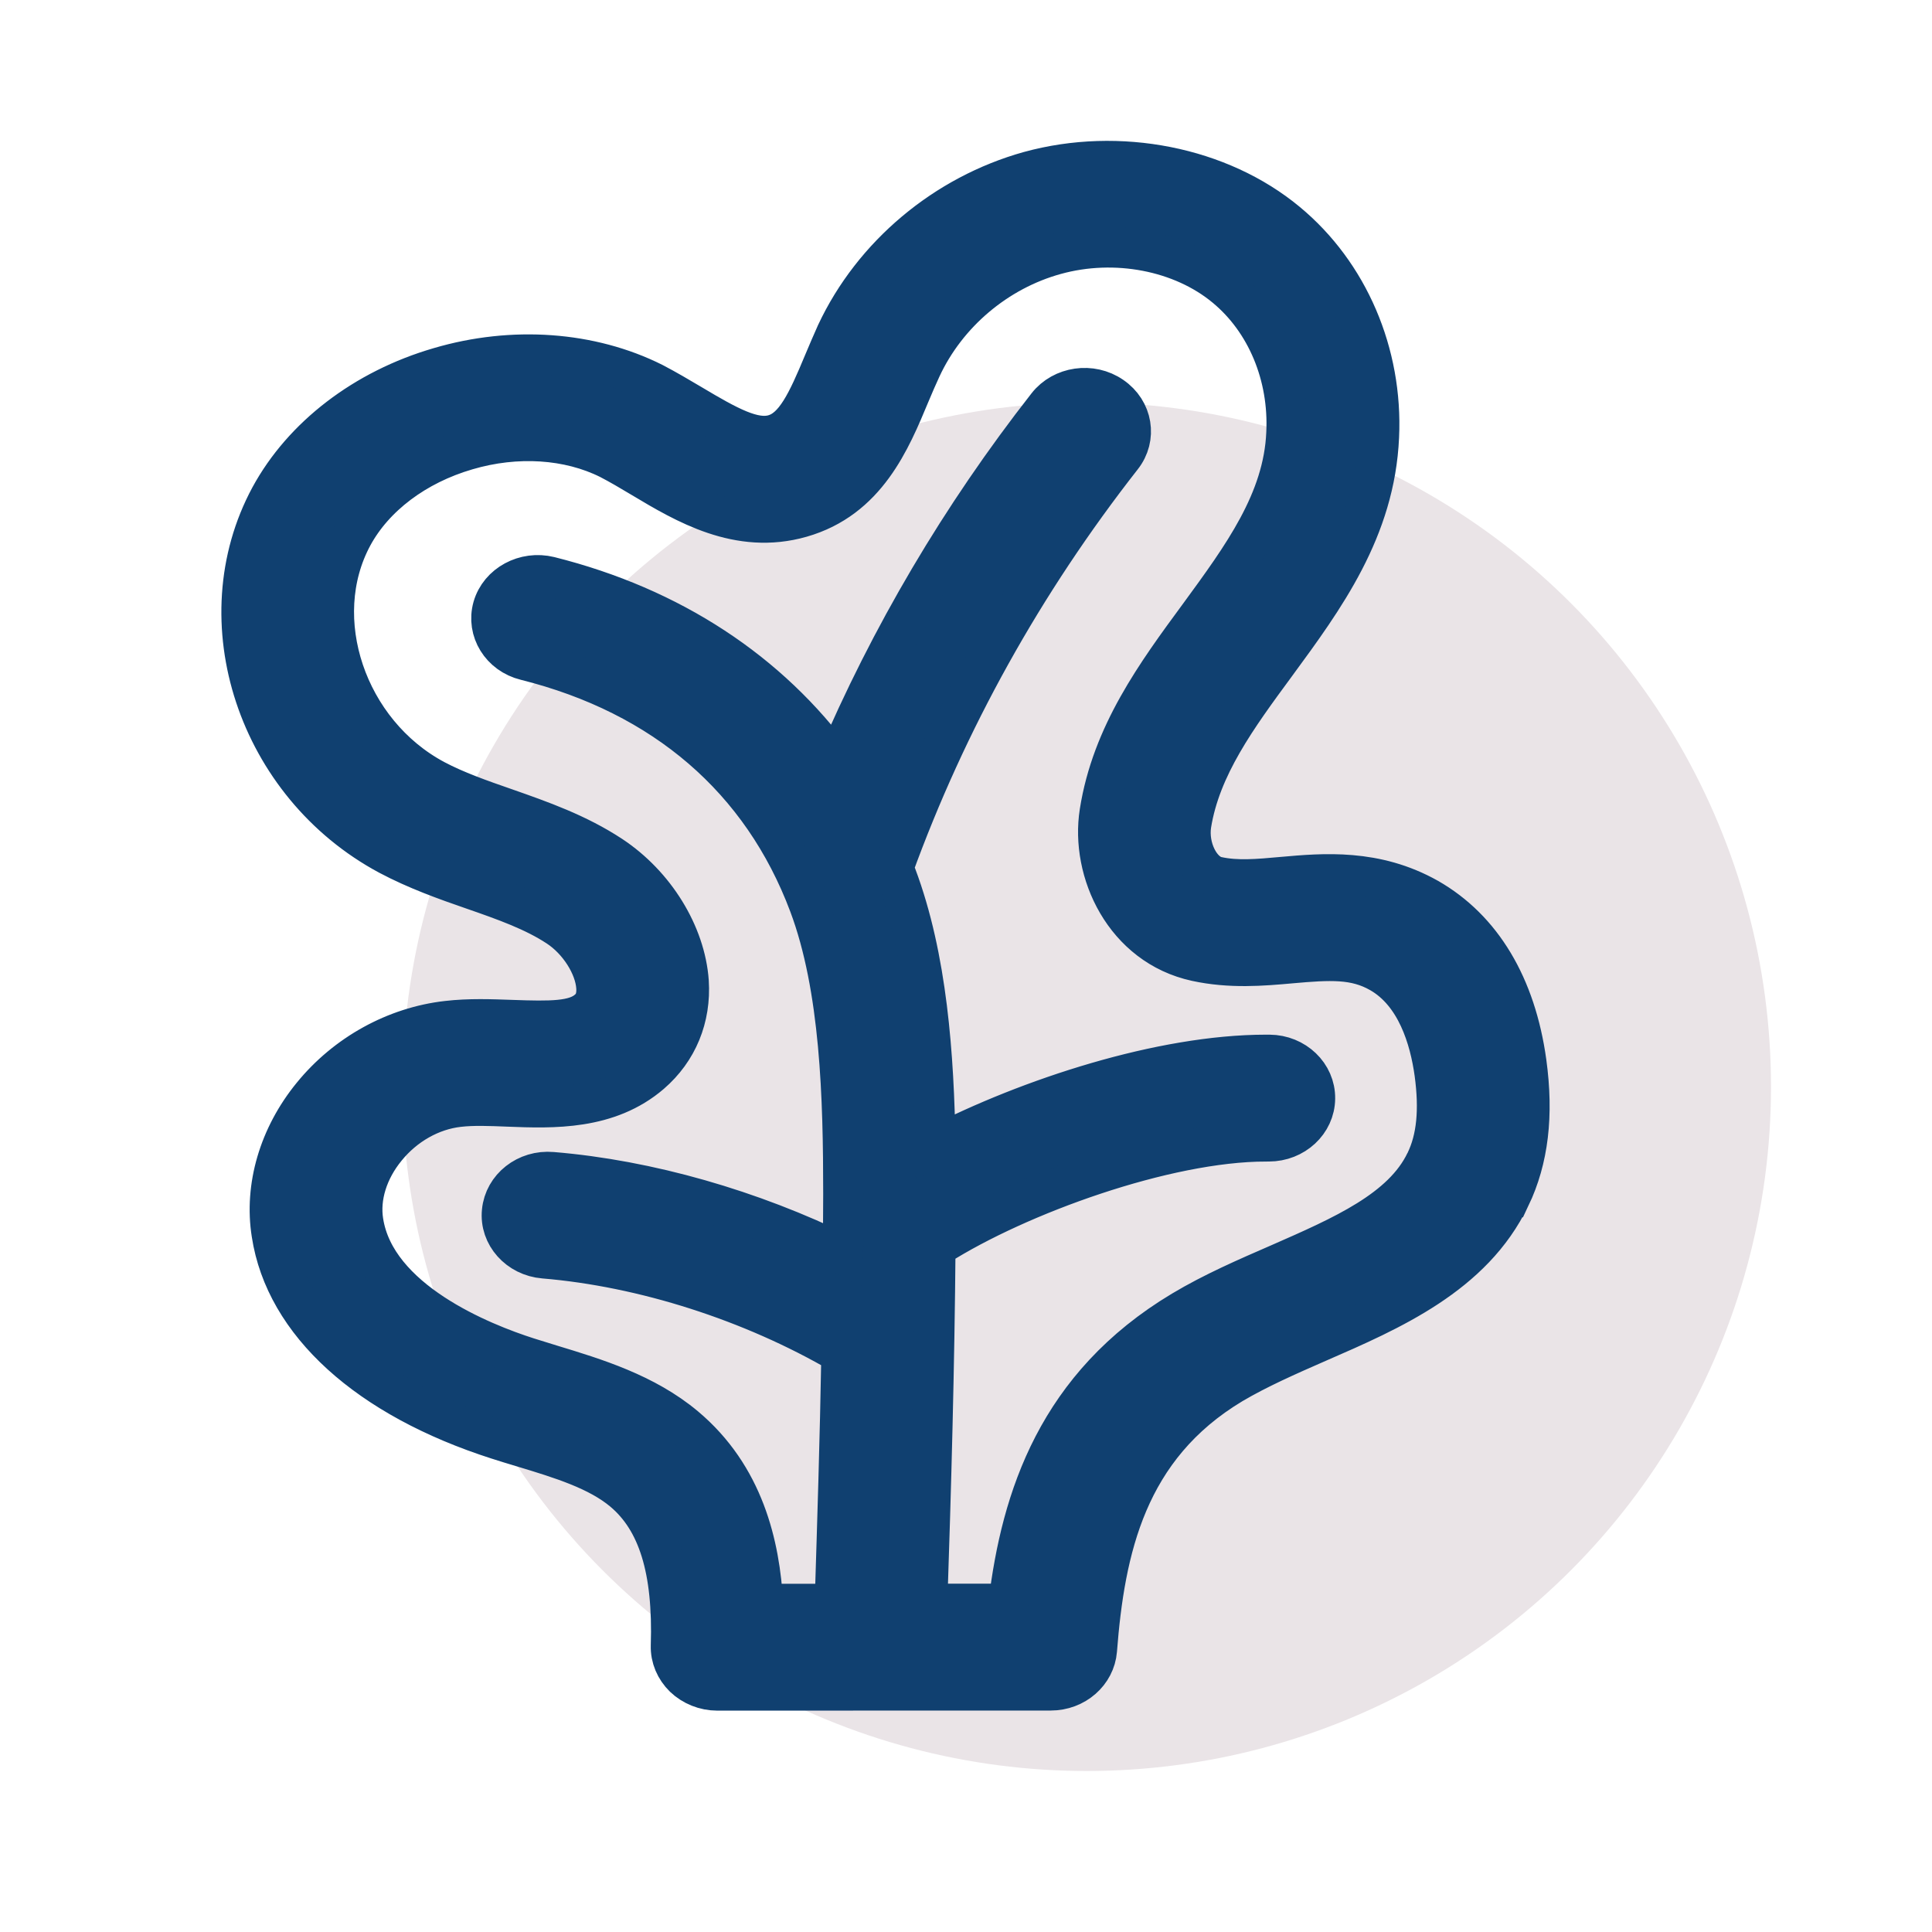
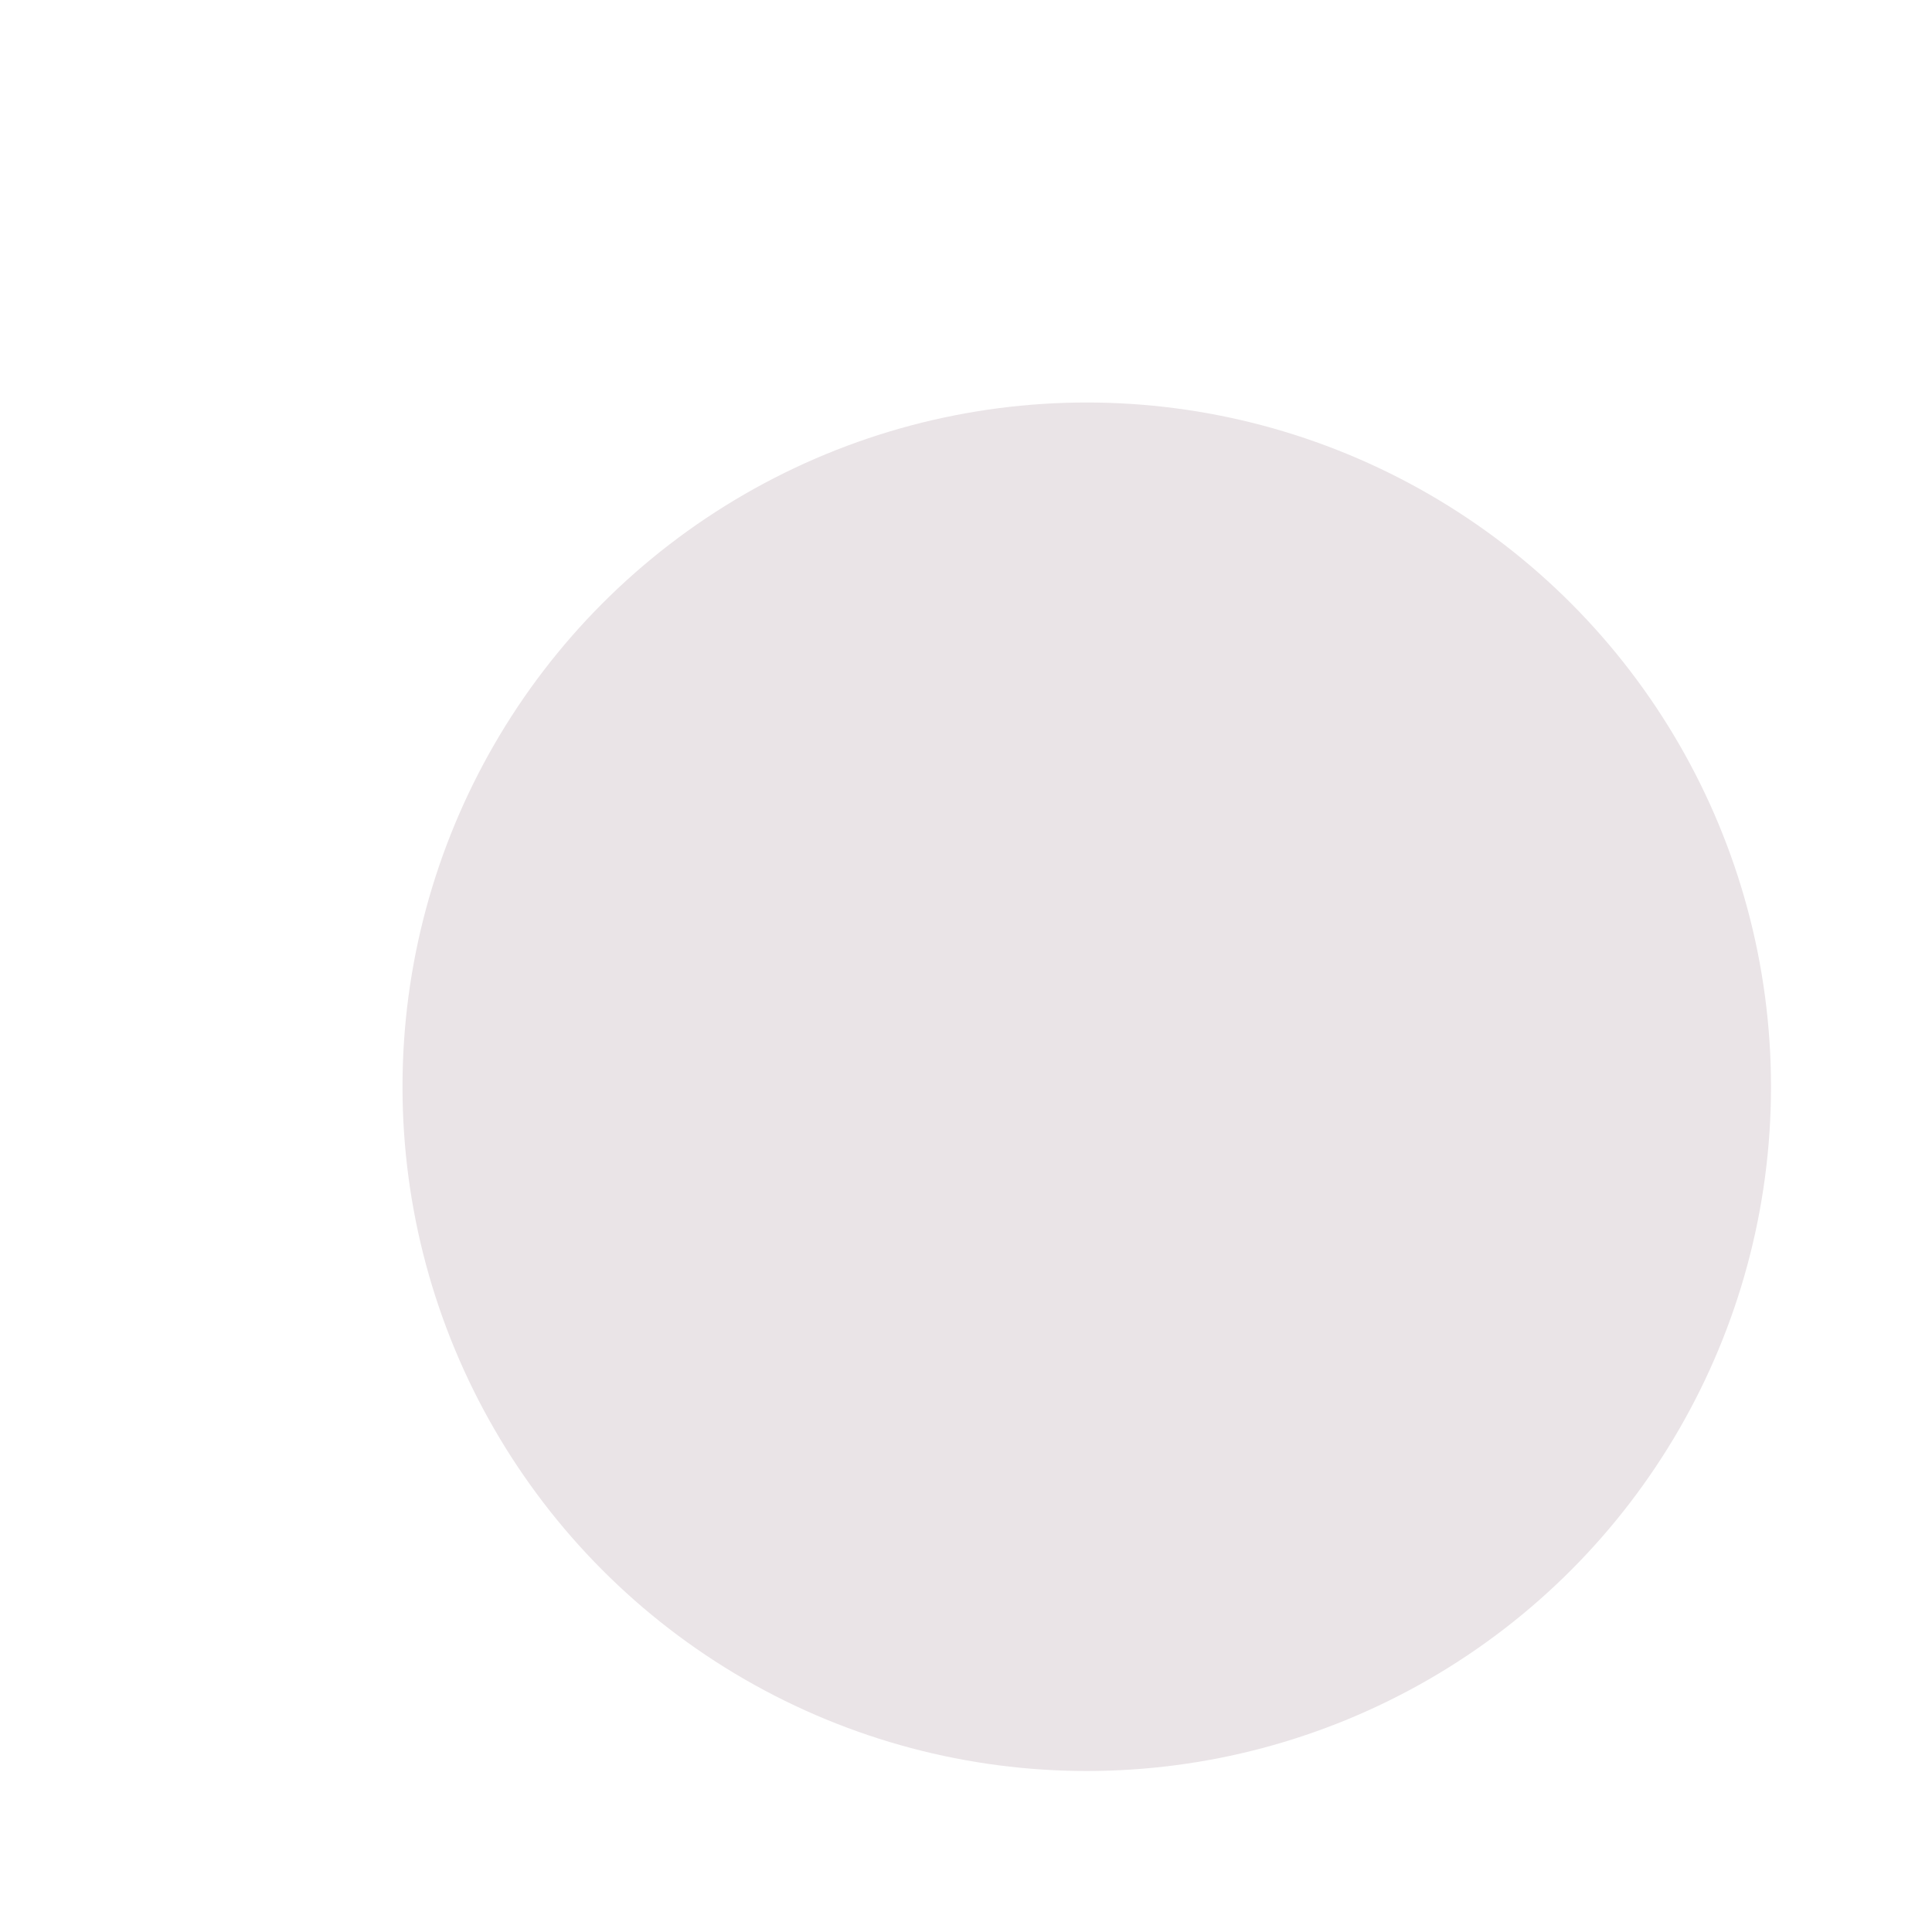
<svg xmlns="http://www.w3.org/2000/svg" fill="none" viewBox="0 0 24 24" height="24" width="24">
  <circle fill="#EAE4E7" r="8.5" cy="13.5" cx="13.5" />
-   <path stroke-width="0.5" stroke="#104070" fill="#104070" d="M18.961 13.196C18.83 12.245 18.407 11.541 17.741 11.16C17.088 10.792 16.445 10.848 15.93 10.894C15.625 10.922 15.363 10.945 15.119 10.891C14.909 10.846 14.753 10.53 14.797 10.244C14.912 9.526 15.365 8.908 15.848 8.252C16.452 7.429 17.079 6.577 17.13 5.425C17.178 4.391 16.751 3.396 15.988 2.764C15.155 2.071 13.901 1.823 12.786 2.129C11.74 2.42 10.844 3.17 10.389 4.143C10.336 4.259 10.286 4.38 10.233 4.504C10.028 4.997 9.876 5.324 9.614 5.399C9.364 5.472 9.047 5.298 8.593 5.027C8.439 4.936 8.281 4.842 8.116 4.756C7.339 4.367 6.369 4.296 5.457 4.565C4.528 4.835 3.763 5.423 3.356 6.172C2.526 7.71 3.2 9.748 4.829 10.621C5.174 10.804 5.53 10.931 5.877 11.051C6.266 11.186 6.633 11.316 6.93 11.512C7.188 11.681 7.39 11.997 7.408 12.262C7.419 12.428 7.355 12.503 7.304 12.546C7.139 12.691 6.837 12.688 6.36 12.671C6.1 12.662 5.831 12.651 5.555 12.683C4.912 12.756 4.3 13.092 3.88 13.608C3.466 14.114 3.282 14.742 3.375 15.327C3.544 16.435 4.57 17.364 6.183 17.881C6.284 17.913 6.388 17.946 6.491 17.976C6.974 18.122 7.429 18.262 7.743 18.525C8.175 18.889 8.364 19.5 8.334 20.445C8.33 20.591 8.389 20.73 8.497 20.836C8.605 20.939 8.755 21 8.909 21L13.052 20.999C13.355 20.999 13.603 20.78 13.626 20.5C13.723 19.248 13.992 17.979 15.306 17.191C15.626 17.002 15.989 16.842 16.375 16.673C17.276 16.281 18.296 15.838 18.758 14.874C18.758 14.872 18.761 14.872 18.761 14.872C18.986 14.4 19.051 13.854 18.961 13.196ZM17.71 14.43C17.423 15.03 16.679 15.353 15.893 15.698C15.488 15.874 15.07 16.055 14.686 16.285C13.139 17.212 12.688 18.602 12.528 19.923H11.518C11.567 18.467 11.608 16.976 11.62 15.489C11.632 15.483 11.645 15.479 11.657 15.473C12.647 14.847 14.477 14.179 15.727 14.179C15.739 14.177 15.751 14.179 15.761 14.179C16.077 14.179 16.333 13.941 16.336 13.646C16.34 13.349 16.086 13.105 15.769 13.103H15.727C14.431 13.103 12.788 13.639 11.62 14.24C11.602 13.11 11.517 11.896 11.135 10.879C11.122 10.847 11.107 10.814 11.096 10.782C11.76 8.953 12.716 7.235 13.936 5.677C14.125 5.438 14.069 5.1 13.812 4.925C13.557 4.749 13.198 4.801 13.011 5.04C11.935 6.415 11.057 7.905 10.385 9.485C9.558 8.348 8.338 7.542 6.826 7.163C6.521 7.088 6.205 7.258 6.123 7.544C6.042 7.832 6.224 8.127 6.53 8.202C8.249 8.632 9.467 9.68 10.051 11.236C10.441 12.275 10.476 13.64 10.476 14.833C10.476 15.085 10.472 15.337 10.472 15.586C9.336 15.029 8.056 14.659 6.859 14.56C6.542 14.532 6.264 14.752 6.236 15.048C6.206 15.343 6.441 15.606 6.757 15.632C7.994 15.735 9.338 16.165 10.453 16.815C10.435 17.859 10.402 18.9 10.37 19.924H9.479C9.439 19.192 9.24 18.336 8.509 17.723C8.015 17.309 7.392 17.12 6.845 16.954C6.747 16.924 6.65 16.894 6.555 16.864C5.99 16.683 4.664 16.158 4.512 15.173C4.464 14.872 4.567 14.538 4.795 14.26C5.027 13.974 5.356 13.789 5.694 13.75C5.878 13.728 6.089 13.737 6.314 13.746C6.868 13.768 7.555 13.791 8.083 13.337C8.417 13.049 8.584 12.642 8.555 12.193C8.513 11.603 8.136 10.99 7.591 10.63C7.173 10.355 6.721 10.196 6.279 10.041C5.962 9.931 5.663 9.826 5.401 9.687C4.302 9.099 3.826 7.684 4.38 6.658C4.647 6.165 5.164 5.775 5.799 5.59C6.419 5.407 7.065 5.451 7.568 5.702C7.697 5.769 7.832 5.848 7.975 5.934C8.508 6.253 9.174 6.65 9.952 6.427C10.763 6.195 11.061 5.474 11.303 4.893C11.349 4.784 11.395 4.676 11.443 4.573C11.76 3.889 12.386 3.362 13.112 3.162C13.852 2.957 14.681 3.116 15.224 3.568C15.732 3.988 16.015 4.666 15.98 5.38C15.944 6.222 15.435 6.912 14.9 7.644C14.365 8.371 13.813 9.122 13.661 10.088C13.544 10.828 13.969 11.746 14.859 11.94C15.282 12.032 15.684 11.998 16.038 11.966C16.521 11.923 16.833 11.905 17.143 12.082C17.596 12.34 17.762 12.905 17.821 13.332C17.883 13.788 17.849 14.147 17.71 14.431L17.71 14.43Z" />
</svg>